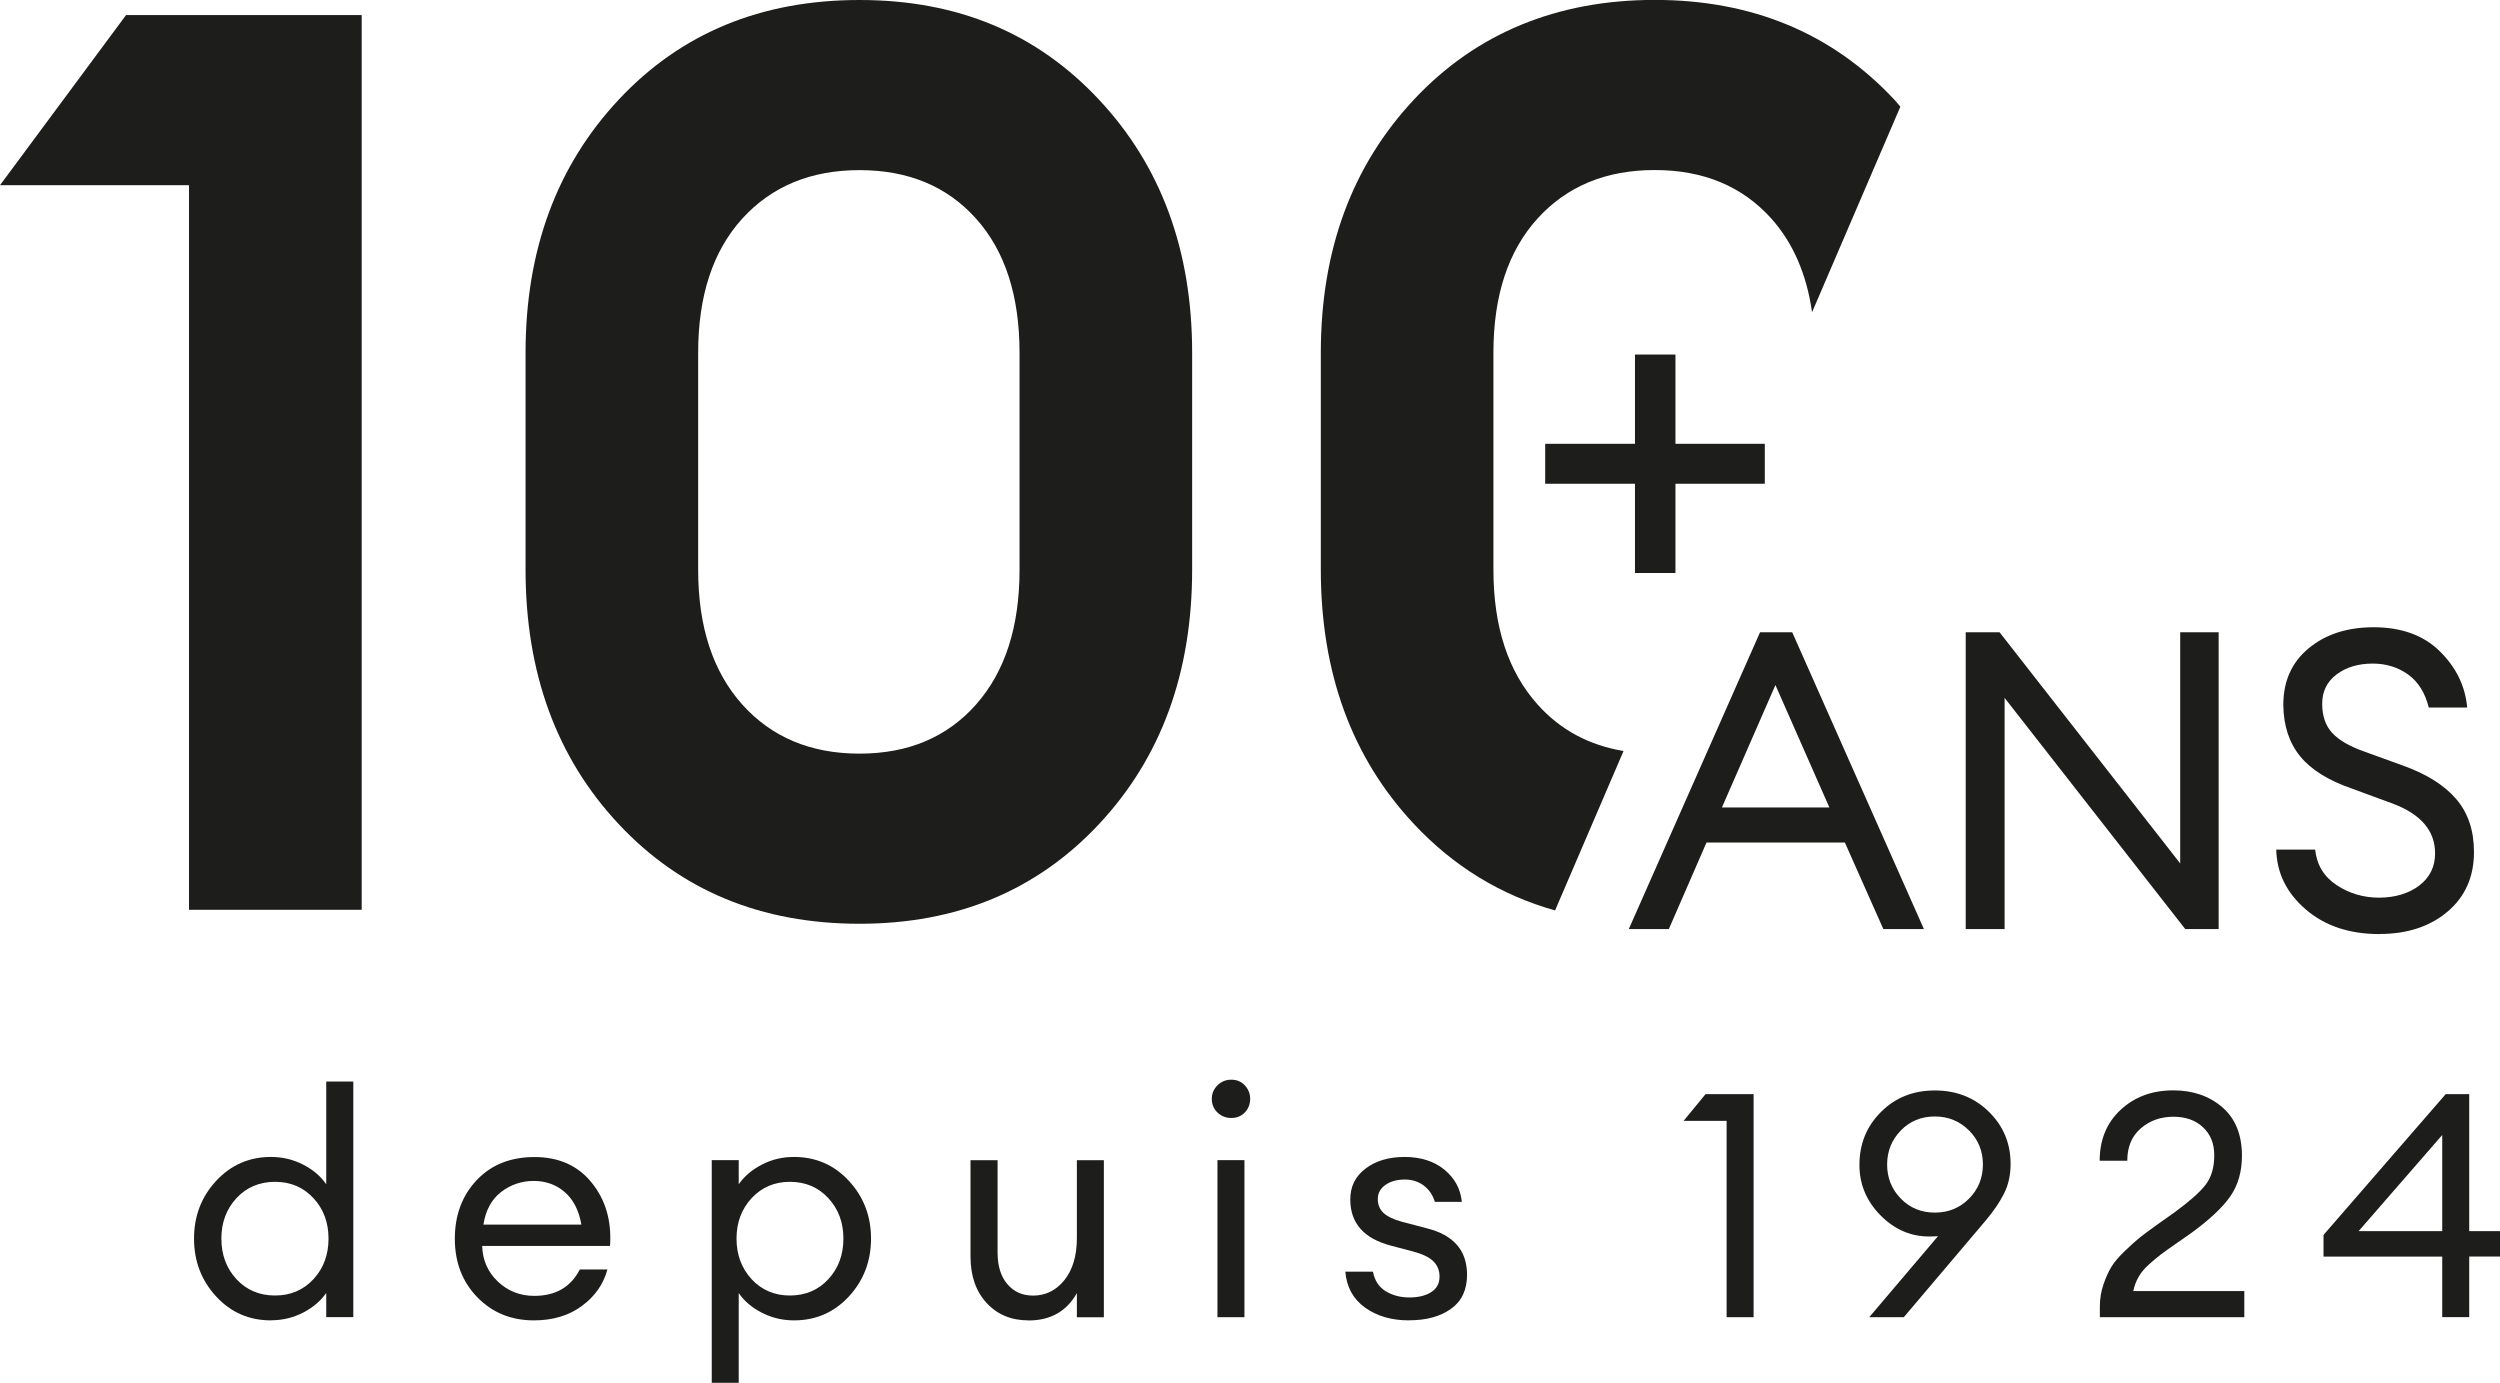
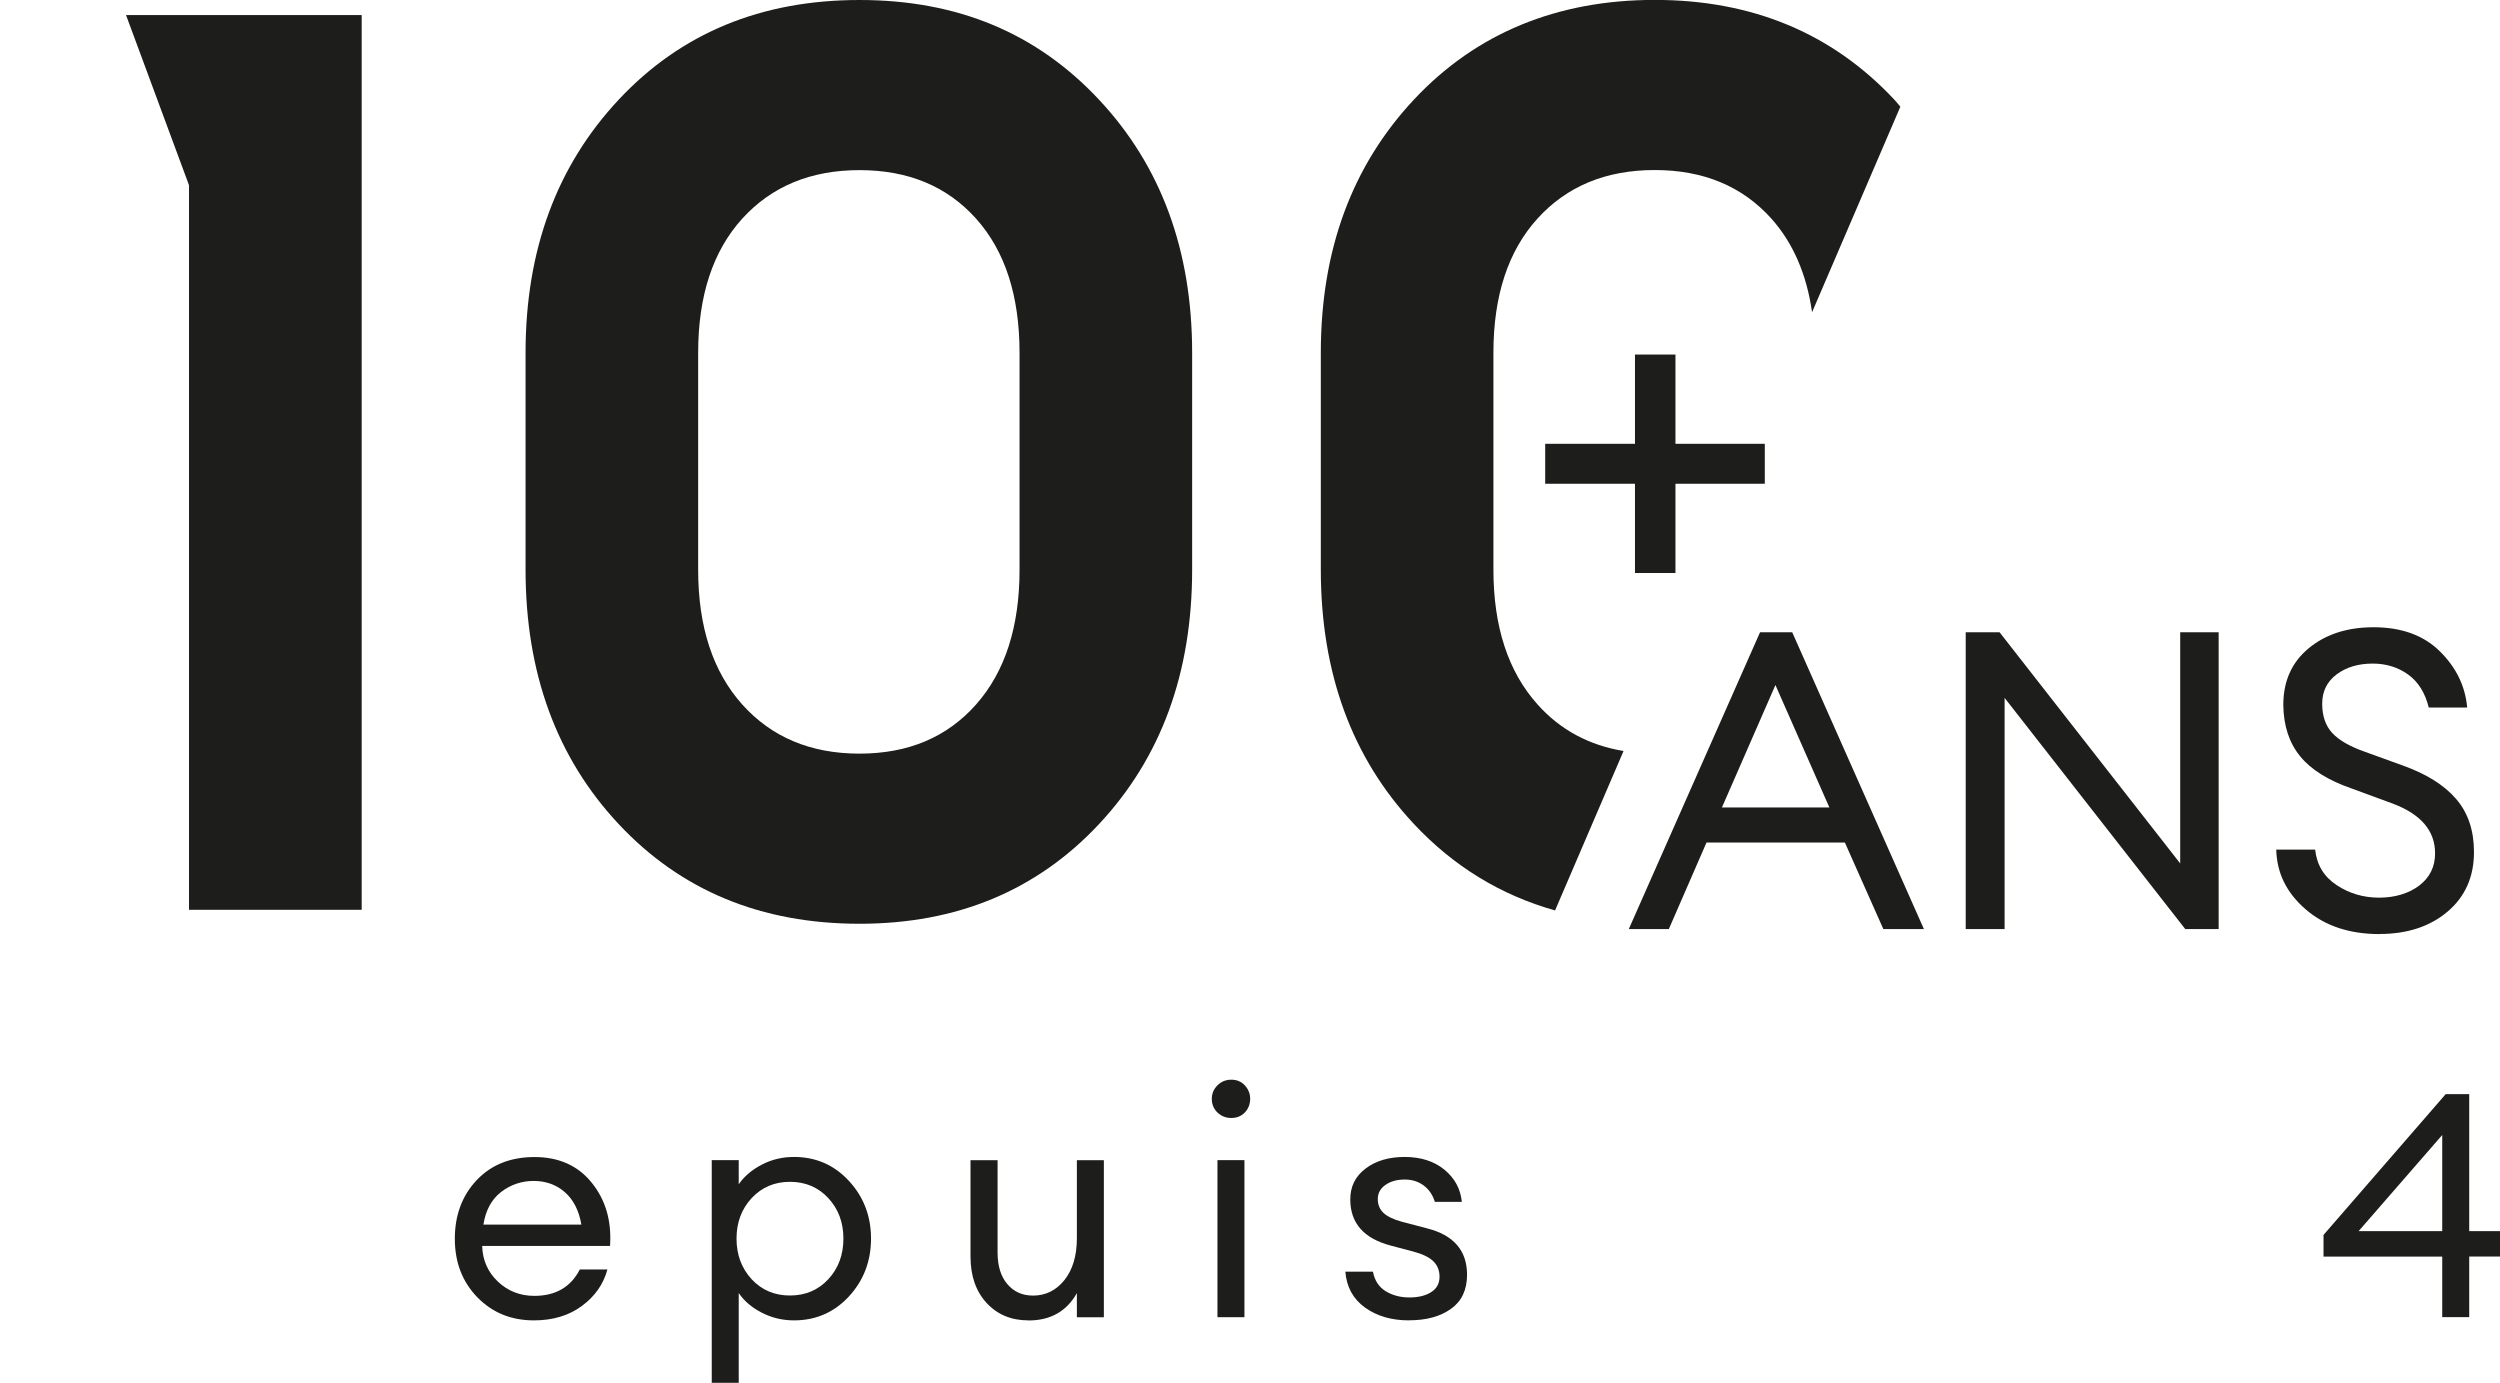
<svg xmlns="http://www.w3.org/2000/svg" id="Calque_1" data-name="Calque 1" viewBox="0 0 283.46 156.79">
  <defs>
    <style>      .cls-1 {        fill: #1d1d1b;      }    </style>
  </defs>
  <g>
    <g>
-       <path class="cls-1" d="M21.43,103.17V21H0L14.29,1.71h26.72v101.45h-19.58Z" />
+       <path class="cls-1" d="M21.43,103.17V21L14.29,1.71h26.72v101.45h-19.58Z" />
      <path class="cls-1" d="M97.45,104.74c-11.15,0-20.24-3.76-27.29-11.29-7.05-7.52-10.57-17.15-10.57-28.86v-24.58c0-11.62,3.52-21.19,10.57-28.72C77.21,3.76,86.3,0,97.45,0s20.1,3.76,27.15,11.29c7.05,7.53,10.57,17.1,10.57,28.72v24.58c0,11.72-3.53,21.34-10.57,28.86-7.05,7.53-16.1,11.29-27.15,11.29ZM84.16,79.88c3.33,3.71,7.76,5.57,13.29,5.57s9.93-1.86,13.22-5.57c3.29-3.72,4.93-8.81,4.93-15.29v-24.58c0-6.48-1.64-11.55-4.93-15.22-3.29-3.67-7.69-5.5-13.22-5.5s-9.96,1.84-13.29,5.5c-3.33,3.67-5,8.74-5,15.22v24.58c0,6.48,1.67,11.57,5,15.29Z" />
      <path class="cls-1" d="M184.08,85.15c-3.91-.65-7.17-2.39-9.75-5.28-3.33-3.72-5-8.81-5-15.29v-24.58c0-6.48,1.67-11.55,5-15.22,3.33-3.67,7.76-5.5,13.29-5.5s9.93,1.84,13.22,5.5c2.46,2.75,4,6.29,4.62,10.62l10.01-23.3c-.24-.27-.45-.56-.7-.82-7.05-7.52-16.1-11.29-27.15-11.29s-20.24,3.76-27.29,11.29c-7.05,7.53-10.57,17.1-10.57,28.72v24.58c0,11.72,3.52,21.34,10.57,28.86,4.49,4.8,9.83,8.05,15.99,9.79l7.77-18.09Z" />
      <g>
        <path class="cls-1" d="M184.68,105.34l14.88-33.65h3.65l14.93,33.65h-4.6l-4.36-9.81h-15.69l-4.27,9.81h-4.55ZM201.31,77.66l-6.07,13.89h12.18l-6.12-13.89Z" />
        <path class="cls-1" d="M251.56,105.34h-3.79l-20.48-26.21v26.21h-4.41v-33.65h3.84l20.48,26.21v-26.21h4.36v33.65Z" />
        <path class="cls-1" d="M269.8,105.91c-3.41,0-6.2-.93-8.37-2.8-2.17-1.87-3.28-4.13-3.34-6.78h4.41c.19,1.74,1,3.08,2.44,4.03,1.44.95,3.04,1.42,4.81,1.42s3.35-.46,4.55-1.37c1.2-.92,1.8-2.13,1.8-3.65,0-2.56-1.6-4.44-4.79-5.64l-4.65-1.71c-2.66-.92-4.61-2.13-5.85-3.65-1.25-1.52-1.89-3.46-1.92-5.83,0-2.69.95-4.83,2.87-6.42s4.37-2.39,7.37-2.39c3.16,0,5.67.91,7.51,2.73,1.85,1.82,2.88,3.94,3.1,6.37h-4.36c-.41-1.67-1.19-2.92-2.35-3.75-1.15-.82-2.49-1.23-4-1.23-1.64,0-3.01.41-4.1,1.23-1.09.82-1.63,1.93-1.63,3.32s.38,2.5,1.14,3.32c.76.82,1.99,1.53,3.7,2.13l4.31,1.56c2.65.95,4.66,2.2,6.02,3.77,1.36,1.57,2.04,3.58,2.04,6.04,0,2.81-1,5.06-2.99,6.75-1.99,1.69-4.57,2.54-7.73,2.54Z" />
      </g>
    </g>
    <g>
-       <path class="cls-1" d="M30.72,149.71c-2.47,0-4.54-.9-6.21-2.71-1.67-1.81-2.51-3.99-2.51-6.56s.84-4.75,2.51-6.55c1.67-1.8,3.74-2.71,6.21-2.71,1.31,0,2.52.29,3.65.87,1.13.58,2,1.32,2.62,2.23v-11.65h3.07v26.71h-3.07v-2.74c-.62.9-1.49,1.64-2.62,2.23-1.13.58-2.34.87-3.65.87ZM31.19,146.89c1.76,0,3.21-.62,4.35-1.85,1.14-1.23,1.71-2.77,1.71-4.6s-.57-3.36-1.71-4.59c-1.14-1.23-2.59-1.85-4.35-1.85s-3.24.62-4.38,1.85c-1.14,1.24-1.71,2.77-1.71,4.59s.57,3.36,1.71,4.6c1.14,1.23,2.6,1.85,4.38,1.85Z" />
      <path class="cls-1" d="M60.54,149.71c-2.59,0-4.73-.88-6.43-2.63-1.7-1.76-2.54-3.97-2.54-6.63s.83-4.9,2.48-6.64c1.65-1.75,3.84-2.62,6.57-2.62s4.92.97,6.48,2.92c1.57,1.95,2.26,4.33,2.07,7.16h-14.5c.05,1.62.64,2.96,1.78,4.04,1.14,1.08,2.52,1.62,4.13,1.62,2.42,0,4.14-1,5.16-2.99h3.13c-.45,1.66-1.41,3.04-2.89,4.13-1.47,1.09-3.29,1.64-5.45,1.64ZM64.03,135.16c-.97-.84-2.15-1.26-3.52-1.26s-2.61.42-3.69,1.25-1.75,2.07-2.01,3.7h11.11c-.28-1.61-.91-2.84-1.89-3.69Z" />
      <path class="cls-1" d="M83.76,156.79h-3.06v-25.25h3.06v2.74c.62-.9,1.49-1.64,2.62-2.23s2.35-.87,3.65-.87c2.47,0,4.54.9,6.22,2.71,1.67,1.81,2.51,3.99,2.51,6.55s-.84,4.75-2.51,6.56c-1.67,1.8-3.75,2.71-6.22,2.71-1.3,0-2.52-.29-3.65-.87s-2-1.32-2.62-2.23v10.19ZM85.22,145.04c1.14,1.23,2.59,1.85,4.35,1.85s3.21-.62,4.35-1.85,1.71-2.77,1.71-4.6-.57-3.36-1.71-4.59c-1.14-1.23-2.59-1.85-4.35-1.85s-3.2.62-4.35,1.85c-1.14,1.24-1.71,2.77-1.71,4.59s.57,3.36,1.71,4.6Z" />
      <path class="cls-1" d="M116.6,149.71c-1.95,0-3.52-.66-4.74-1.98-1.21-1.32-1.82-3.07-1.82-5.25v-10.93h3.07v10.47c0,1.5.36,2.69,1.09,3.56s1.7,1.32,2.94,1.32c1.42,0,2.61-.59,3.55-1.76.94-1.18,1.41-2.76,1.41-4.76v-8.83h3.06v17.81h-3.06v-2.74c-1.17,2.07-2.99,3.1-5.49,3.1Z" />
      <path class="cls-1" d="M141.14,126.14c-.41.42-.91.62-1.53.62s-1.14-.21-1.57-.62c-.43-.41-.64-.93-.64-1.55s.22-1.1.64-1.53c.43-.43.95-.64,1.57-.64s1.13.21,1.53.64c.4.43.61.94.61,1.53s-.2,1.13-.61,1.55ZM138.04,149.35v-17.81h3.06v17.81h-3.06Z" />
      <path class="cls-1" d="M159.76,149.71c-1.99,0-3.66-.49-5-1.46s-2.08-2.33-2.22-4.06h3.13c.19,1,.67,1.73,1.44,2.21.77.47,1.67.71,2.69.71s1.85-.2,2.48-.61c.63-.4.94-.98.94-1.74,0-.71-.23-1.29-.7-1.75s-1.22-.82-2.26-1.1l-2.57-.68c-3.06-.81-4.59-2.55-4.59-5.24,0-1.45.57-2.61,1.73-3.49,1.15-.88,2.63-1.32,4.44-1.32s3.33.48,4.5,1.44,1.83,2.18,1.98,3.65h-3.06c-.24-.78-.66-1.4-1.26-1.85s-1.33-.68-2.15-.68c-.88,0-1.61.2-2.19.61-.58.4-.87.94-.87,1.6s.22,1.16.64,1.57c.43.4,1.11.74,2.07,1l2.85.75c3.04.76,4.56,2.52,4.56,5.27,0,1.71-.61,3-1.82,3.86-1.21.87-2.79,1.3-4.74,1.3Z" />
-       <path class="cls-1" d="M195.77,149.35v-22.26h-4.88l2.49-3.03h5.45v25.29h-3.07Z" />
-       <path class="cls-1" d="M211.94,149.35l7.8-9.19c-.26.02-.59.04-1,.04-2.11,0-3.96-.81-5.54-2.42-1.58-1.61-2.37-3.51-2.37-5.7,0-2.37.81-4.37,2.44-6,1.63-1.63,3.66-2.44,6.11-2.44s4.49.81,6.13,2.42c1.64,1.61,2.46,3.58,2.46,5.91,0,1.24-.24,2.35-.73,3.33-.49.98-1.19,2.02-2.12,3.12l-9.26,10.93h-3.92ZM215.52,135.9c1.03,1.06,2.32,1.59,3.86,1.59s2.84-.53,3.88-1.59c1.04-1.05,1.57-2.34,1.57-3.86s-.52-2.81-1.57-3.86-2.34-1.59-3.88-1.59-2.83.53-3.86,1.59-1.55,2.35-1.55,3.86.52,2.81,1.55,3.86Z" />
-       <path class="cls-1" d="M254.47,146.39v2.96h-16.38v-1.21c0-.88.14-1.72.41-2.51s.58-1.47.91-2.01c.33-.55.86-1.16,1.57-1.83.71-.68,1.27-1.18,1.67-1.5.4-.32,1.08-.82,2.03-1.5s1.58-1.12,1.89-1.34c1.69-1.24,2.86-2.27,3.51-3.12.65-.84.98-1.95.98-3.33s-.43-2.39-1.28-3.19-1.97-1.19-3.35-1.19c-1.45,0-2.68.44-3.7,1.32s-1.53,2.1-1.53,3.67h-3.13c0-2.37.79-4.3,2.37-5.77,1.58-1.47,3.57-2.21,5.97-2.21,2.23,0,4.09.64,5.57,1.92s2.22,3.11,2.22,5.49c0,1.8-.44,3.34-1.32,4.61s-2.39,2.68-4.52,4.22c-.4.28-.97.68-1.71,1.19s-1.3.92-1.71,1.23c-.4.31-.85.68-1.33,1.12s-.87.9-1.14,1.39c-.28.49-.47,1.01-.59,1.59h12.61Z" />
      <path class="cls-1" d="M276.91,149.35v-6.87h-13.46v-2.46l13.85-15.96h2.67v15.53h3.49v2.88h-3.49v6.87h-3.06ZM267.43,139.59h9.48v-10.9l-9.48,10.9Z" />
    </g>
  </g>
  <path class="cls-1" d="M175.2,54.85v-4.53h10.18v-10.12h4.59v10.12h10.13v4.53h-10.13v10.12h-4.59v-10.12h-10.18Z" />
</svg>